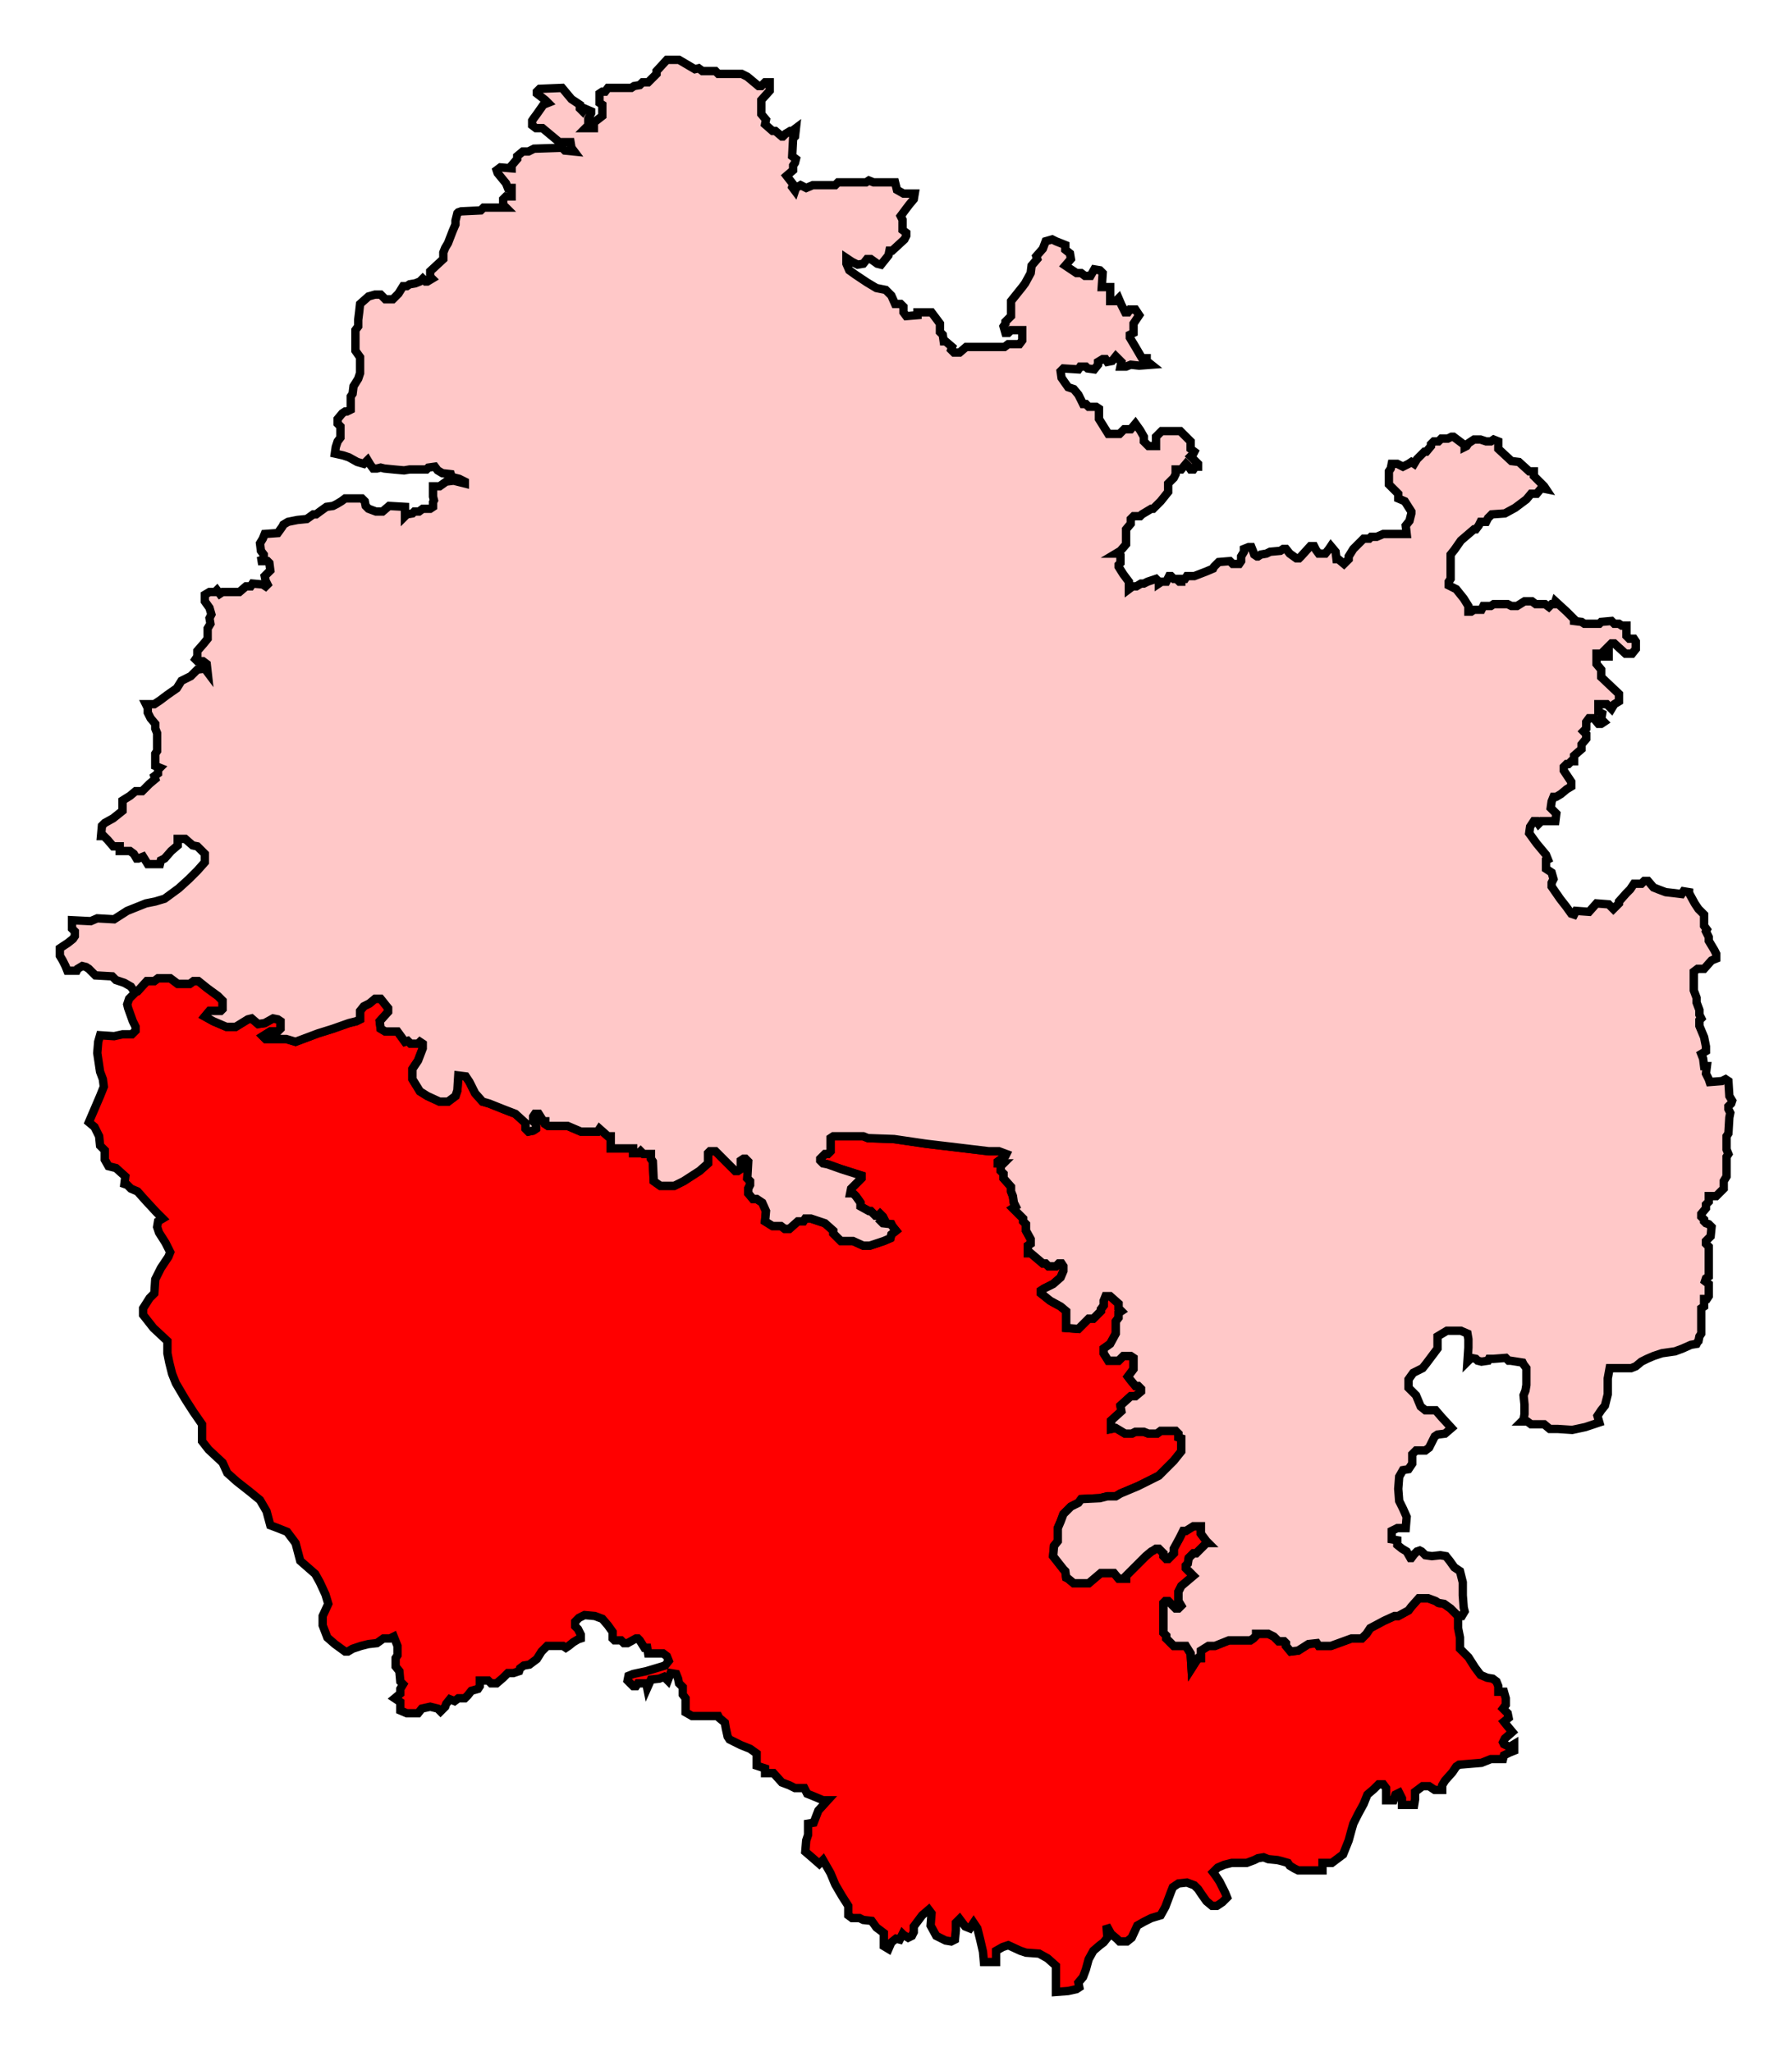
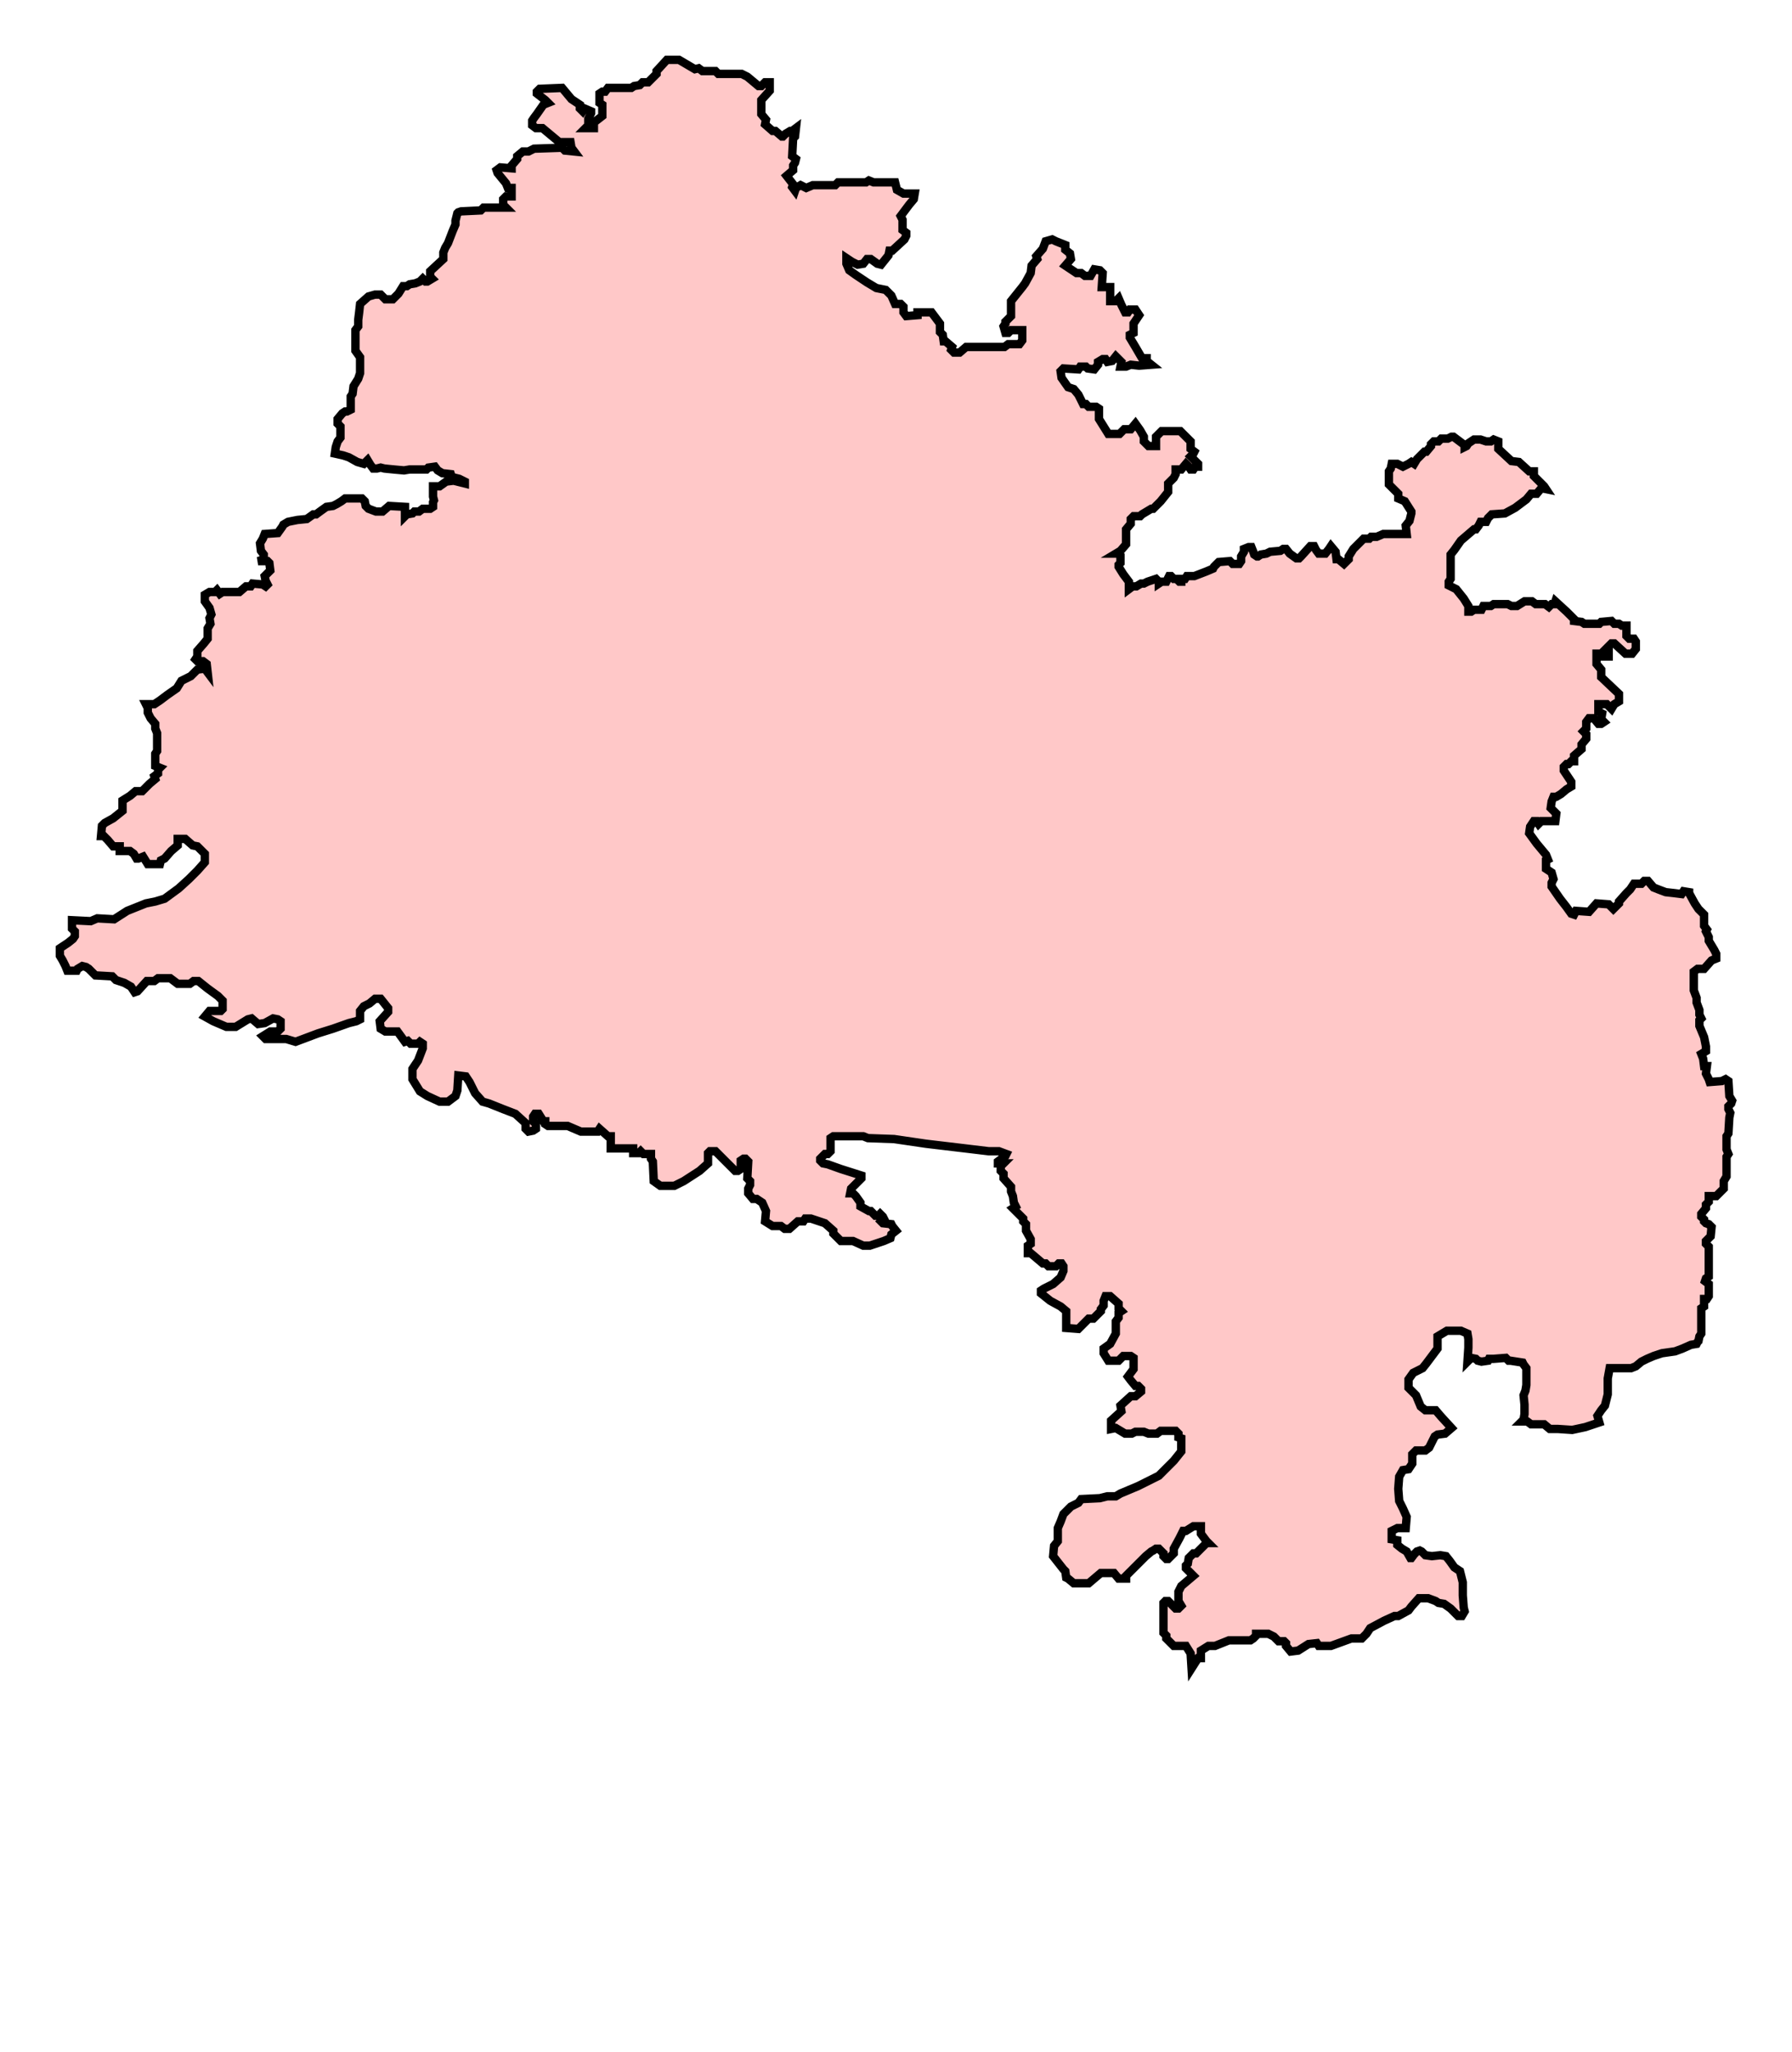
<svg xmlns="http://www.w3.org/2000/svg" xmlns:ns1="http://sodipodi.sourceforge.net/DTD/sodipodi-0.dtd" width="214.318" height="245.414">
-   <path id="Hereford_and_South_Herefordshire" d=" M 174.385,193.289 L 174.161,193.065 L 173.49,192.394 L 172.707,191.834 L 172.036,191.723 L 171.7,191.499 L 170.805,191.163 L 169.687,191.163 L 168.792,192.17 L 168.456,192.617 L 167.226,193.289 L 166.779,193.289 L 165.548,193.848 L 163.87,194.743 L 163.423,195.414 L 162.864,195.973 L 161.633,195.973 L 159.172,196.868 L 157.718,196.868 L 157.494,196.533 L 156.488,196.644 L 155.257,197.427 L 154.362,197.539 L 153.803,196.868 L 153.803,196.533 L 153.579,196.309 L 152.908,196.309 L 152.349,195.749 L 151.678,195.414 L 150.224,195.414 L 150.224,195.638 L 149.888,195.973 L 149.553,196.197 L 146.98,196.197 L 145.302,196.868 L 144.519,196.868 L 143.624,197.427 L 143.624,198.322 L 143.289,198.322 L 142.506,199.553 L 142.394,197.763 L 141.834,196.868 L 140.38,196.868 L 139.485,195.973 L 139.485,195.638 L 139.15,195.302 L 139.15,191.723 L 139.374,191.499 L 139.709,191.499 L 140.604,192.394 L 140.94,192.394 L 141.275,192.058 L 140.94,191.499 L 140.94,190.38 L 141.275,189.709 L 142.729,188.479 L 141.834,187.584 L 141.834,187.248 L 142.058,187.025 L 142.17,186.353 L 142.729,185.794 L 143.065,185.794 L 144.295,184.564 L 144.519,184.564 L 144.295,184.34 L 143.624,183.445 L 143.624,182.55 L 142.729,182.55 L 141.834,183.11 L 141.499,183.11 L 141.051,184.005 L 140.38,185.235 L 140.38,185.794 L 139.709,186.465 L 139.485,186.465 L 139.15,186.13 L 139.15,185.794 L 138.591,185.235 L 138.255,185.235 L 137.919,185.459 L 137.696,185.57 L 137.025,186.13 L 134.676,188.479 L 134.676,188.814 L 133.781,188.814 L 133.221,188.143 L 131.655,188.143 L 130.201,189.374 L 128.412,189.374 L 127.74,188.814 L 127.517,188.702 L 127.405,187.919 L 127.181,187.696 L 125.951,186.13 L 126.063,184.9 L 126.51,184.34 L 126.51,182.774 L 126.846,181.991 L 127.181,181.096 L 128.076,180.201 L 128.971,179.754 L 129.306,179.306 L 131.544,179.195 L 132.438,178.971 L 133.445,178.971 L 134.004,178.636 L 136.13,177.741 L 138.591,176.51 L 140.38,174.72 L 141.275,173.602 L 141.275,172.036 L 140.94,171.924 L 140.94,171.477 L 140.604,171.141 L 138.814,171.141 L 138.367,171.477 L 137.36,171.477 L 136.801,171.253 L 135.794,171.253 L 135.347,171.477 L 134.564,171.477 L 133.445,170.805 L 132.886,170.917 L 132.886,169.91 L 134.116,168.792 L 134.004,168.121 L 135.235,167.002 L 135.794,167.002 L 136.465,166.443 L 136.465,166.108 L 136.13,165.772 L 135.794,165.772 L 135.235,165.101 L 134.899,164.653 L 135.57,163.758 L 135.57,162.416 L 135.235,162.192 L 134.34,162.192 L 133.781,162.751 L 132.55,162.751 L 131.991,161.857 L 131.991,161.298 L 132.774,160.738 L 133.445,159.508 L 133.445,158.054 L 133.781,157.606 L 133.781,157.047 L 134.116,156.823 L 133.781,156.488 L 133.781,155.928 L 132.774,155.034 L 132.215,155.034 L 131.991,155.593 L 131.991,156.152 L 131.655,156.6 L 131.655,156.823 L 130.761,157.718 L 130.201,157.718 L 128.971,158.949 L 127.517,158.837 L 127.517,156.823 L 126.846,156.264 L 125.615,155.593 L 124.497,154.698 L 124.497,154.362 L 124.832,154.139 L 125.951,153.58 L 126.846,152.796 L 127.181,152.013 L 127.181,151.454 L 126.957,151.118 L 126.622,151.118 L 126.286,151.454 L 125.391,151.454 L 125.056,151.118 L 124.72,151.118 L 123.266,149.888 L 122.931,149.888 L 122.931,148.993 L 123.266,148.77 L 123.266,148.21 L 122.707,147.204 L 122.707,146.421 L 122.371,146.085 L 122.371,145.749 L 121.141,144.519 L 121.477,144.295 L 121.253,143.848 L 121.141,143.065 L 120.917,142.506 L 120.917,141.946 L 120.022,140.94 L 120.022,140.38 L 119.687,140.045 L 119.687,139.485 L 120.022,139.15 L 119.351,139.15 L 119.351,138.926 L 120.246,138.255 L 120.358,138.031 L 119.463,137.696 L 118.233,137.696 L 115.436,137.36 L 110.738,136.801 L 106.935,136.242 L 103.803,136.13 L 103.244,135.906 L 99.664,135.906 L 99.329,136.13 L 99.329,137.696 L 98.993,138.031 L 98.658,138.031 L 98.098,138.59 L 98.098,138.814 L 98.434,139.15 L 98.993,139.262 L 100.559,139.821 L 103.02,140.604 L 103.02,140.94 L 101.79,142.17 L 101.678,142.729 L 102.013,142.729 L 102.349,143.065 L 102.908,143.848 L 102.908,144.295 L 103.915,144.854 L 104.139,144.854 L 104.698,145.414 L 105.034,145.414 L 105.257,145.19 L 105.593,145.526 L 105.705,145.749 L 105.369,146.085 L 105.593,146.309 L 106.6,146.421 L 106.711,146.644 L 107.159,147.204 L 106.6,147.651 L 106.488,148.098 L 105.705,148.434 L 104.027,148.993 L 103.244,148.993 L 102.013,148.434 L 100.559,148.434 L 99.664,147.539 L 99.664,147.204 L 98.658,146.309 L 96.98,145.749 L 96.309,145.749 L 96.085,146.085 L 95.414,146.085 L 94.407,146.98 L 93.848,146.98 L 93.4,146.644 L 92.394,146.644 L 91.499,146.085 L 91.611,144.854 L 91.163,143.848 L 90.492,143.4 L 90.045,143.4 L 89.485,142.729 L 89.485,142.17 L 89.709,141.722 L 89.709,141.275 L 89.374,140.94 L 89.485,138.926 L 89.15,138.59 L 88.926,138.59 L 88.591,138.814 L 88.591,139.821 L 88.255,140.045 L 87.919,140.045 L 85.57,137.696 L 84.899,137.696 L 84.676,137.92 L 84.676,139.15 L 83.669,140.045 L 81.767,141.275 L 80.649,141.834 L 78.971,141.834 L 78.188,141.275 L 78.076,138.926 L 77.852,138.59 L 77.852,138.031 L 76.957,138.031 L 76.622,137.696 L 76.398,137.92 L 75.727,137.92 L 75.727,137.36 L 73.043,137.36 L 73.043,135.906 L 72.707,135.906 L 71.7,135.011 L 71.477,135.347 L 69.463,135.347 L 67.897,134.676 L 65.548,134.676 L 65.213,134.452 L 65.213,134.116 L 64.989,134.116 L 64.43,133.221 L 63.982,133.221 L 63.758,133.557 L 63.758,134.116 L 64.094,134.452 L 64.094,135.011 L 63.758,135.235 L 63.199,135.347 L 62.864,135.011 L 62.864,134.34 L 61.633,133.221 L 60.179,132.662 L 58.501,131.991 L 57.718,131.767 L 56.823,130.761 L 56.152,129.419 L 55.705,128.747 L 54.81,128.635 L 54.698,130.425 L 54.474,131.096 L 53.579,131.767 L 52.573,131.767 L 51.119,131.096 L 50.224,130.537 L 49.329,129.083 L 49.329,127.852 L 50,126.846 L 50.559,125.392 L 50.559,124.832 L 50.224,124.609 L 50,124.832 L 49.105,124.832 L 48.77,124.497 L 48.434,124.609 L 47.539,123.378 L 46.085,123.378 L 45.526,123.043 L 45.414,122.148 L 46.421,121.029 L 46.421,120.582 L 45.526,119.463 L 44.855,119.463 L 44.183,120.023 L 43.512,120.358 L 43.065,120.917 L 43.065,121.924 L 42.617,122.148 L 41.723,122.371 L 39.821,123.043 L 38.031,123.602 L 35.347,124.609 L 34.228,124.273 L 31.767,124.273 L 31.432,123.937 L 32.327,123.378 L 33.221,123.378 L 33.557,123.043 L 33.557,122.148 L 33.221,121.924 L 32.662,121.812 L 31.655,122.371 L 30.872,122.483 L 30.089,121.812 L 29.642,121.924 L 28.188,122.819 L 27.069,122.819 L 25.503,122.148 L 24.497,121.588 L 25.056,120.917 L 26.398,120.917 L 26.622,120.693 L 26.622,119.687 L 26.063,119.128 L 24.832,118.233 L 23.714,117.338 L 23.154,117.338 L 22.707,117.673 L 21.253,117.673 L 20.358,117.002 L 18.904,117.002 L 18.456,117.338 L 17.562,117.338 L 16.443,118.568 L 16.107,118.68 L 16.107,118.792 L 15.436,119.463 L 15.213,120.134 L 15.324,120.582 L 15.884,122.148 L 16.219,122.819 L 16.219,123.266 L 15.772,123.714 L 14.653,123.714 L 13.647,123.937 L 11.969,123.825 L 11.745,124.609 L 11.633,125.951 L 11.969,128.188 L 12.304,129.083 L 12.416,129.978 L 11.969,131.096 L 10.962,133.445 L 10.626,134.228 L 11.298,134.788 L 11.857,135.906 L 11.969,137.025 L 12.528,137.584 L 12.528,138.702 L 12.975,139.485 L 13.87,139.709 L 14.989,140.716 L 14.877,141.611 L 15.213,141.722 L 15.66,142.17 L 16.443,142.506 L 17.338,143.512 L 18.68,144.966 L 19.463,145.749 L 18.904,146.085 L 18.792,146.756 L 19.016,147.427 L 19.799,148.658 L 20.358,149.776 L 20.134,150.336 L 19.239,151.678 L 18.568,153.02 L 18.456,154.698 L 17.897,155.257 L 17.114,156.488 L 17.114,157.271 L 18.345,158.837 L 20.022,160.403 L 20.022,161.857 L 20.246,162.976 L 20.582,164.318 L 21.029,165.436 L 22.148,167.338 L 23.154,168.904 L 24.161,170.358 L 24.161,172.372 L 24.944,173.378 L 26.622,174.944 L 27.181,176.174 L 28.3,177.181 L 29.866,178.411 L 31.096,179.418 L 31.879,180.761 L 32.327,182.438 L 33.221,182.774 L 34.34,183.221 L 35.347,184.564 L 35.906,186.689 L 37.696,188.255 L 38.255,189.262 L 38.926,190.716 L 39.262,191.834 L 38.591,193.289 L 38.591,194.407 L 39.15,195.861 L 40.045,196.644 L 41.275,197.539 L 41.611,197.539 L 42.17,197.203 L 43.177,196.868 L 44.072,196.644 L 45.078,196.533 L 45.861,195.973 L 46.644,195.973 L 47.092,195.749 L 47.539,196.868 L 47.539,197.987 L 47.315,198.322 L 47.315,199.329 L 47.763,199.888 L 47.875,201.119 L 48.21,201.454 L 47.875,202.013 L 47.875,202.573 L 47.204,203.132 L 47.875,203.579 L 47.875,204.586 L 48.658,204.922 L 50,204.922 L 50.447,204.362 L 51.454,204.139 L 52.349,204.362 L 52.685,204.698 L 53.244,204.139 L 53.356,203.803 L 53.803,203.244 L 54.362,203.467 L 54.81,203.132 L 55.593,203.132 L 55.928,202.797 L 56.376,202.237 L 57.159,202.013 L 57.383,201.678 L 57.383,201.007 L 58.389,201.007 L 58.725,201.342 L 59.396,201.342 L 60.179,200.671 L 60.738,200.112 L 61.409,200.112 L 62.081,199.888 L 62.192,199.553 L 62.64,199.217 L 63.311,199.105 L 64.206,198.434 L 64.765,197.539 L 65.436,196.868 L 67.338,196.868 L 67.673,197.092 L 68.009,196.868 L 68.568,196.421 L 69.128,196.085 L 69.463,195.973 L 69.463,195.526 L 69.128,194.855 L 68.792,194.519 L 68.792,193.96 L 69.239,193.512 L 69.911,193.177 L 71.141,193.289 L 72.036,193.624 L 72.707,194.407 L 73.266,195.19 L 73.266,195.973 L 73.49,196.197 L 74.273,196.197 L 74.609,196.533 L 75.056,196.533 L 76.063,195.973 L 76.286,195.973 L 76.51,196.197 L 77.069,197.092 L 77.405,197.092 L 77.517,197.763 L 79.306,197.763 L 79.754,198.098 L 79.978,198.658 L 79.53,199.217 L 78.412,199.553 L 77.293,199.888 L 75.727,200.224 L 75.168,200.447 L 75.056,201.007 L 75.727,201.678 L 76.063,201.678 L 76.286,201.342 L 77.293,201.342 L 77.405,201.902 L 77.852,200.895 L 78.859,200.783 L 79.418,200.559 L 79.866,201.007 L 80.201,200.112 L 80.872,200.224 L 81.096,200.783 L 81.208,201.342 L 81.655,201.79 L 81.655,202.685 L 81.991,203.132 L 81.991,204.81 L 82.774,205.257 L 85.906,205.257 L 86.018,205.481 L 86.689,206.04 L 86.801,206.711 L 87.025,207.718 L 87.248,208.054 L 88.591,208.725 L 89.709,209.172 L 90.492,209.731 L 90.492,211.186 L 91.499,211.521 L 91.499,212.081 L 92.506,212.081 L 93.512,213.199 L 94.407,213.535 L 95.078,213.87 L 96.197,213.87 L 96.532,214.541 L 97.092,214.765 L 98.434,215.325 L 98.993,215.325 L 97.875,216.555 L 97.315,218.009 L 96.644,218.121 L 96.644,219.463 L 96.421,220.134 L 96.309,221.477 L 97.092,222.148 L 97.987,222.931 L 98.434,222.483 L 99.329,224.049 L 99.888,225.391 L 100.671,226.734 L 101.454,227.964 L 101.454,229.083 L 101.902,229.418 L 102.796,229.418 L 103.244,229.642 L 104.251,229.754 L 104.81,230.537 L 105.705,231.208 L 105.705,232.774 L 106.264,233.11 L 106.6,232.327 L 107.159,231.879 L 107.606,231.991 L 107.942,231.32 L 108.054,231.432 L 108.613,231.767 L 109.06,231.544 L 109.284,231.096 L 109.284,230.425 L 110.291,229.083 L 111.074,228.412 L 111.409,228.859 L 111.298,230.313 L 111.969,231.544 L 113.087,232.103 L 113.758,232.215 L 114.206,231.991 L 114.318,230.872 L 114.318,229.978 L 114.765,229.53 L 115.436,230.425 L 115.996,230.649 L 116.443,229.978 L 116.89,230.649 L 117.226,231.991 L 117.562,233.445 L 117.673,234.676 L 118.904,234.676 L 119.128,234.676 L 119.128,233.333 L 119.911,232.886 L 120.582,232.662 L 122.036,233.333 L 122.707,233.557 L 124.273,233.669 L 125.28,234.228 L 126.286,235.123 L 126.286,237.024 L 126.286,238.255 L 127.74,238.143 L 128.747,237.919 L 129.083,237.696 L 128.971,237.136 L 129.53,236.465 L 129.866,235.57 L 130.201,234.34 L 130.761,233.333 L 131.544,232.662 L 131.991,232.327 L 132.438,231.767 L 132.327,230.313 L 132.886,231.32 L 133.557,231.879 L 133.893,232.215 L 134.787,232.215 L 135.347,231.767 L 136.018,230.313 L 136.801,229.866 L 137.696,229.418 L 138.814,229.083 L 139.374,228.076 L 140.045,226.286 L 140.268,225.727 L 140.94,225.28 L 141.946,225.168 L 142.841,225.503 L 143.289,225.951 L 143.736,226.622 L 144.295,227.405 L 144.966,227.964 L 145.526,227.964 L 146.197,227.517 L 146.756,226.958 L 146.532,226.398 L 146.197,225.727 L 145.861,225.056 L 145.414,224.385 L 145.078,223.937 L 145.638,223.378 L 146.421,223.043 L 147.315,222.819 L 149.105,222.819 L 150,222.483 L 150.447,222.259 L 151.119,222.148 L 151.678,222.371 L 152.796,222.483 L 153.244,222.595 L 154.027,222.819 L 154.251,223.154 L 154.81,223.49 L 155.257,223.714 L 156.376,223.714 L 158.166,223.714 L 158.166,222.819 L 159.284,222.819 L 159.732,222.483 L 160.626,221.812 L 161.298,220.134 L 161.633,218.904 L 161.857,218.121 L 162.416,217.002 L 163.087,215.772 L 163.535,214.653 L 164.318,213.982 L 164.877,213.423 L 165.436,213.423 L 165.772,213.87 L 165.772,214.653 L 165.772,215.325 L 166.667,215.325 L 166.89,214.653 L 167.338,214.43 L 167.673,215.1 L 167.673,215.884 L 169.128,215.884 L 169.239,215.213 L 169.239,214.318 L 170.134,213.647 L 170.917,213.647 L 171.588,214.094 L 172.483,214.094 L 172.483,213.535 L 172.819,212.975 L 173.714,211.969 L 174.161,211.298 L 174.497,211.074 L 175.839,210.962 L 177.181,210.85 L 178.3,210.403 L 179.754,210.403 L 179.866,209.955 L 180.537,209.62 L 181.096,209.396 L 181.096,208.613 L 180.537,208.949 L 179.866,208.613 L 179.754,208.389 L 179.978,207.942 L 180.872,207.159 L 180.313,206.488 L 179.866,205.929 L 180.425,205.481 L 180.313,204.922 L 179.754,204.362 L 180.089,203.915 L 180.089,203.132 L 179.866,202.349 L 179.195,202.349 L 179.195,201.678 L 178.971,201.119 L 178.523,200.783 L 177.852,200.671 L 177.069,200.335 L 176.398,199.441 L 175.615,198.21 L 174.609,197.203 L 174.609,195.861 L 174.385,194.743 L 174.385,193.289 z" style="stroke-miterlimit:4;fill-opacity:1;stroke:#000000;stroke-opacity:1;display:inline;stroke-dasharray:none;fill:red;stroke-width:1" ns1:nodetypes="cccccccccccccccccccccccccccccccccccccccccccccccccccccccccccccccccccccccccccccccccccccccccccccccccccccccccccccccccccccccccccccccccccccccccccccccccccccccccccccccccccccccccccccccccccccccccccccccccccccccccccccccccccccccccccccccccccccccccccccccccccccccccccccccccccccccccccccccccccccccccccccccccccccccccccccccccccccccccccccccccccccccccccccccccccccccccccccccccccccccccccccccccccccccccccccccccccccccccccccccccccccccccccccccccccccccccccccccccccccccccccccccccccccccccccccccccccccccccccccccccccccccccccccccccccccccccccccccccccccccccccccccccccccccccccccccccccccccccccccccccccccccccccccccccccccccccccccccccccccccccccccccccccccccccccccccccccccccccccccccccccccccccccccccccccccccccccccccccccccccccccccccccccccccccccccccccccccccccccccccccccccccccccccccccccccccccccccccccccccccccccccccc" />
  <path id="North_Herefordshire" d=" M 79.754,7.159 L 78.523,8.501 L 78.523,8.837 L 77.517,9.843 L 76.846,9.843 L 76.51,10.179 L 75.839,10.291 L 75.503,10.515 L 72.707,10.515 L 72.371,10.962 L 72.036,10.962 L 71.7,11.186 L 71.7,12.304 L 72.036,12.528 L 72.036,13.87 L 71.029,14.653 L 71.029,15.325 L 70.022,15.325 L 70.358,14.989 L 70.358,14.206 L 70.694,13.535 L 70.694,13.311 L 69.911,12.975 L 69.687,13.311 L 69.351,12.975 L 69.351,12.528 L 68.345,11.857 L 67.226,10.515 L 64.541,10.626 L 64.206,10.962 L 64.206,11.186 L 65.213,11.969 L 65.548,12.304 L 64.989,12.528 L 64.206,13.647 L 63.87,14.094 L 63.647,14.43 L 63.647,14.989 L 64.094,15.325 L 64.877,15.325 L 66.89,17.002 L 68.233,17.002 L 68.345,17.673 L 68.68,18.121 L 67.562,18.009 L 67.226,17.673 L 63.87,17.785 L 63.199,18.121 L 62.528,18.121 L 61.857,18.68 L 61.857,19.016 L 61.186,19.799 L 61.186,20.134 L 59.843,20.022 L 59.396,20.358 L 59.508,20.694 L 60.515,21.924 L 60.738,22.483 L 61.186,22.483 L 61.186,23.49 L 60.515,23.49 L 60.179,23.826 L 60.179,24.496 L 60.515,24.832 L 57.83,24.832 L 57.494,25.168 L 55.145,25.28 L 54.81,25.391 L 54.698,25.503 L 54.474,26.398 L 54.474,26.846 L 54.139,27.628 L 53.579,29.083 L 53.244,29.642 L 53.02,30.201 L 53.02,30.985 L 51.454,32.438 L 51.454,33.11 L 51.678,33.333 L 51.119,33.669 L 50.895,33.669 L 50.559,33.333 L 50.224,33.669 L 49.664,33.892 L 48.993,34.004 L 48.658,34.228 L 48.21,34.228 L 47.651,35.123 L 46.98,35.794 L 46.085,35.794 L 45.526,35.235 L 44.855,35.235 L 44.072,35.459 L 43.065,36.354 L 42.953,37.36 L 42.841,38.255 L 42.841,39.038 L 42.506,39.486 L 42.506,41.946 L 43.065,42.729 L 43.065,44.631 L 42.841,45.302 L 42.282,46.197 L 42.17,47.092 L 41.946,47.427 L 41.946,48.993 L 41.499,49.217 L 41.275,49.217 L 40.94,49.441 L 40.38,50.112 L 40.38,50.671 L 40.716,51.007 L 40.716,52.349 L 40.38,52.796 L 40.157,53.468 L 40.045,54.251 L 41.051,54.474 L 41.723,54.698 L 42.729,55.257 L 43.512,55.481 L 43.96,55.034 L 44.295,55.593 L 44.631,56.04 L 45.078,56.04 L 45.526,55.928 L 45.973,56.04 L 47.092,56.152 L 48.322,56.264 L 48.993,56.152 L 51.007,56.152 L 51.23,55.928 L 52.013,55.816 L 52.349,56.264 L 52.908,56.6 L 53.915,56.711 L 54.027,57.047 L 54.922,57.271 L 55.593,57.606 L 55.593,57.83 L 54.251,57.494 L 53.356,57.606 L 52.573,58.166 L 51.79,58.166 L 51.79,59.396 L 51.902,59.843 L 51.79,60.067 L 51.79,60.626 L 51.454,60.85 L 50.559,60.85 L 50.112,61.186 L 49.553,61.186 L 49.329,61.41 L 48.658,61.521 L 48.434,61.745 L 48.434,60.626 L 46.532,60.515 L 45.749,61.186 L 44.966,61.186 L 44.072,60.85 L 43.736,60.515 L 43.624,59.955 L 43.289,59.62 L 41.275,59.62 L 40.828,59.955 L 40.268,60.291 L 39.821,60.515 L 39.038,60.626 L 38.255,61.186 L 37.808,61.521 L 37.472,61.521 L 36.689,62.08 L 35.57,62.192 L 34.452,62.416 L 33.893,62.752 L 33.781,62.975 L 33.221,63.758 L 31.655,63.87 L 31.432,64.43 L 31.096,64.989 L 31.208,65.884 L 31.544,66.331 L 31.544,66.89 L 30.872,67.114 L 31.432,67.114 L 31.991,67.114 L 32.215,67.338 L 32.327,68.233 L 31.655,68.904 L 31.767,69.463 L 31.991,69.911 L 31.767,70.134 L 31.432,69.911 L 30.201,69.799 L 29.978,70.134 L 29.418,70.134 L 28.635,70.806 L 26.622,70.806 L 26.286,71.029 L 25.951,70.581 L 25.727,70.806 L 25.056,70.806 L 24.497,71.141 L 24.497,71.924 L 25.056,72.707 L 25.28,73.49 L 25.056,73.938 L 25.168,74.608 L 24.832,75.168 L 24.832,76.398 L 24.385,76.957 L 23.602,77.852 L 23.602,78.523 L 23.378,78.859 L 23.602,79.083 L 24.273,79.083 L 24.72,79.418 L 24.832,80.425 L 24.497,79.977 L 23.602,80.089 L 22.819,80.872 L 22.148,81.208 L 21.7,81.432 L 21.141,82.327 L 20.022,83.109 L 19.128,83.781 L 18.456,84.228 L 17.45,84.228 L 17.673,84.676 L 17.673,85.235 L 18.009,85.906 L 18.568,86.577 L 18.568,87.136 L 18.792,87.696 L 18.792,89.821 L 18.568,90.157 L 18.568,91.611 L 19.128,91.835 L 18.904,92.058 L 18.904,92.505 L 18.456,92.841 L 18.568,93.177 L 17.897,93.736 L 17.002,94.631 L 16.219,94.631 L 15.548,95.19 L 14.653,95.749 L 14.653,96.98 L 13.535,97.875 L 12.528,98.434 L 12.192,98.769 L 12.081,100 L 12.416,100 L 12.864,100.447 L 13.535,101.231 L 14.318,101.231 L 14.318,101.79 L 15.548,101.79 L 15.996,102.125 L 16.331,102.685 L 16.555,102.685 L 17.114,102.461 L 17.673,103.356 L 19.128,103.356 L 19.239,102.908 L 19.687,102.685 L 20.47,101.79 L 21.253,101.119 L 21.253,100.336 L 22.148,100.336 L 23.043,101.119 L 23.602,101.231 L 24.497,102.125 L 24.497,102.908 L 24.497,103.132 L 23.602,104.139 L 22.595,105.145 L 21.365,106.264 L 19.687,107.495 L 18.568,107.83 L 17.45,108.054 L 15.213,108.949 L 13.647,109.955 L 11.633,109.843 L 10.85,110.179 L 8.613,110.067 L 8.613,111.074 L 8.949,111.409 L 8.949,111.969 L 8.725,112.304 L 8.166,112.752 L 7.159,113.423 L 7.159,114.318 L 7.494,114.877 L 7.83,115.548 L 8.054,116.107 L 9.172,116.107 L 9.284,115.884 L 9.843,115.548 L 10.291,115.66 L 10.626,115.884 L 11.409,116.666 L 13.423,116.779 L 13.87,117.226 L 14.877,117.561 L 15.66,118.009 L 16.107,118.68 L 16.443,118.568 L 17.562,117.338 L 18.456,117.338 L 18.904,117.002 L 20.358,117.002 L 21.253,117.673 L 22.707,117.673 L 23.154,117.338 L 23.714,117.338 L 24.832,118.233 L 26.063,119.128 L 26.622,119.687 L 26.622,120.693 L 26.398,120.917 L 25.056,120.917 L 24.497,121.588 L 25.503,122.148 L 27.069,122.819 L 28.188,122.819 L 29.642,121.924 L 30.089,121.812 L 30.872,122.483 L 31.655,122.371 L 32.662,121.812 L 33.221,121.924 L 33.557,122.148 L 33.557,123.043 L 33.221,123.378 L 32.327,123.378 L 31.432,123.937 L 31.767,124.273 L 34.228,124.273 L 35.347,124.609 L 38.031,123.602 L 39.821,123.043 L 41.723,122.371 L 42.617,122.148 L 43.065,121.924 L 43.065,120.917 L 43.512,120.358 L 44.183,120.023 L 44.855,119.463 L 45.526,119.463 L 46.421,120.582 L 46.421,121.029 L 45.414,122.148 L 45.526,123.043 L 46.085,123.378 L 47.539,123.378 L 48.434,124.609 L 48.77,124.497 L 49.105,124.832 L 50,124.832 L 50.224,124.609 L 50.559,124.832 L 50.559,125.392 L 50,126.846 L 49.329,127.852 L 49.329,129.083 L 50.224,130.537 L 51.119,131.096 L 52.573,131.767 L 53.579,131.767 L 54.474,131.096 L 54.698,130.425 L 54.81,128.635 L 55.705,128.747 L 56.152,129.419 L 56.823,130.761 L 57.718,131.767 L 58.501,131.991 L 60.179,132.662 L 61.633,133.221 L 62.864,134.34 L 62.864,135.011 L 63.199,135.347 L 63.758,135.235 L 64.094,135.011 L 64.094,134.452 L 63.758,134.116 L 63.758,133.557 L 63.982,133.221 L 64.43,133.221 L 64.989,134.116 L 65.213,134.116 L 65.213,134.452 L 65.548,134.676 L 67.897,134.676 L 69.463,135.347 L 71.477,135.347 L 71.7,135.011 L 72.707,135.906 L 73.043,135.906 L 73.043,137.36 L 75.727,137.36 L 75.727,137.92 L 76.398,137.92 L 76.622,137.696 L 76.957,138.031 L 77.852,138.031 L 77.852,138.59 L 78.076,138.926 L 78.188,141.275 L 78.971,141.834 L 80.649,141.834 L 81.767,141.275 L 83.669,140.045 L 84.676,139.15 L 84.676,137.92 L 84.899,137.696 L 85.57,137.696 L 87.919,140.045 L 88.255,140.045 L 88.591,139.821 L 88.591,138.814 L 88.926,138.59 L 89.15,138.59 L 89.485,138.926 L 89.374,140.94 L 89.709,141.275 L 89.709,141.722 L 89.485,142.17 L 89.485,142.729 L 90.045,143.4 L 90.492,143.4 L 91.163,143.848 L 91.611,144.854 L 91.499,146.085 L 92.394,146.644 L 93.4,146.644 L 93.848,146.98 L 94.407,146.98 L 95.414,146.085 L 96.085,146.085 L 96.309,145.749 L 96.98,145.749 L 98.658,146.309 L 99.664,147.204 L 99.664,147.539 L 100.559,148.434 L 102.013,148.434 L 103.244,148.993 L 104.027,148.993 L 105.705,148.434 L 106.488,148.098 L 106.6,147.651 L 107.159,147.204 L 106.711,146.644 L 106.6,146.421 L 105.593,146.309 L 105.369,146.085 L 105.705,145.749 L 105.593,145.526 L 105.257,145.19 L 105.034,145.414 L 104.698,145.414 L 104.139,144.854 L 103.915,144.854 L 102.908,144.295 L 102.908,143.848 L 102.349,143.065 L 102.013,142.729 L 101.678,142.729 L 101.79,142.17 L 103.02,140.94 L 103.02,140.604 L 100.559,139.821 L 98.993,139.262 L 98.434,139.15 L 98.098,138.814 L 98.098,138.59 L 98.658,138.031 L 98.993,138.031 L 99.329,137.696 L 99.329,136.13 L 99.664,135.906 L 103.244,135.906 L 103.803,136.13 L 106.935,136.242 L 110.738,136.801 L 115.436,137.36 L 118.233,137.696 L 119.463,137.696 L 120.358,138.031 L 120.246,138.255 L 119.351,138.926 L 119.351,139.15 L 120.022,139.15 L 119.687,139.485 L 119.687,140.045 L 120.022,140.38 L 120.022,140.94 L 120.917,141.946 L 120.917,142.506 L 121.141,143.065 L 121.253,143.848 L 121.477,144.295 L 121.141,144.519 L 122.371,145.749 L 122.371,146.085 L 122.707,146.421 L 122.707,147.204 L 123.266,148.21 L 123.266,148.77 L 122.931,148.993 L 122.931,149.888 L 123.266,149.888 L 124.72,151.118 L 125.056,151.118 L 125.391,151.454 L 126.286,151.454 L 126.622,151.118 L 126.957,151.118 L 127.181,151.454 L 127.181,152.013 L 126.846,152.796 L 125.951,153.58 L 124.832,154.139 L 124.497,154.362 L 124.497,154.698 L 125.615,155.593 L 126.846,156.264 L 127.517,156.823 L 127.517,158.837 L 128.971,158.949 L 130.201,157.718 L 130.761,157.718 L 131.655,156.823 L 131.655,156.6 L 131.991,156.152 L 131.991,155.593 L 132.215,155.034 L 132.774,155.034 L 133.781,155.928 L 133.781,156.488 L 134.116,156.823 L 133.781,157.047 L 133.781,157.606 L 133.445,158.054 L 133.445,159.508 L 132.774,160.738 L 131.991,161.298 L 131.991,161.857 L 132.55,162.751 L 133.781,162.751 L 134.34,162.192 L 135.235,162.192 L 135.57,162.416 L 135.57,163.758 L 134.899,164.653 L 135.235,165.101 L 135.794,165.772 L 136.13,165.772 L 136.465,166.108 L 136.465,166.443 L 135.794,167.002 L 135.235,167.002 L 134.004,168.121 L 134.116,168.792 L 132.886,169.91 L 132.886,170.917 L 133.445,170.805 L 134.564,171.477 L 135.347,171.477 L 135.794,171.253 L 136.801,171.253 L 137.36,171.477 L 138.367,171.477 L 138.814,171.141 L 140.604,171.141 L 140.94,171.477 L 140.94,171.924 L 141.275,172.036 L 141.275,173.602 L 140.38,174.72 L 138.591,176.51 L 136.13,177.741 L 134.004,178.636 L 133.445,178.971 L 132.438,178.971 L 131.544,179.195 L 129.306,179.306 L 128.971,179.754 L 128.076,180.201 L 127.181,181.096 L 126.846,181.991 L 126.51,182.774 L 126.51,184.34 L 126.063,184.9 L 125.951,186.13 L 127.181,187.696 L 127.405,187.919 L 127.517,188.702 L 127.74,188.814 L 128.412,189.374 L 130.201,189.374 L 131.655,188.143 L 133.221,188.143 L 133.781,188.814 L 134.676,188.814 L 134.676,188.479 L 137.025,186.13 L 137.696,185.57 L 137.919,185.459 L 138.255,185.235 L 138.591,185.235 L 139.15,185.794 L 139.15,186.13 L 139.485,186.465 L 139.709,186.465 L 140.38,185.794 L 140.38,185.235 L 141.051,184.005 L 141.499,183.11 L 141.834,183.11 L 142.729,182.55 L 143.624,182.55 L 143.624,183.445 L 144.295,184.34 L 144.519,184.564 L 144.295,184.564 L 143.065,185.794 L 142.729,185.794 L 142.17,186.353 L 142.058,187.025 L 141.834,187.248 L 141.834,187.584 L 142.729,188.479 L 141.275,189.709 L 140.94,190.38 L 140.94,191.499 L 141.275,192.058 L 140.94,192.394 L 140.604,192.394 L 139.709,191.499 L 139.374,191.499 L 139.15,191.723 L 139.15,195.302 L 139.485,195.638 L 139.485,195.973 L 140.38,196.868 L 141.834,196.868 L 142.394,197.763 L 142.506,199.553 L 143.289,198.322 L 143.624,198.322 L 143.624,197.427 L 144.519,196.868 L 145.302,196.868 L 146.98,196.197 L 149.553,196.197 L 149.888,195.973 L 150.224,195.638 L 150.224,195.414 L 151.678,195.414 L 152.349,195.749 L 152.908,196.309 L 153.579,196.309 L 153.803,196.533 L 153.803,196.868 L 154.362,197.539 L 155.257,197.427 L 156.488,196.644 L 157.494,196.533 L 157.718,196.868 L 159.172,196.868 L 161.633,195.973 L 162.864,195.973 L 163.423,195.414 L 163.87,194.743 L 165.548,193.848 L 166.779,193.289 L 167.226,193.289 L 168.456,192.617 L 168.792,192.17 L 169.687,191.163 L 170.805,191.163 L 171.7,191.499 L 172.036,191.723 L 172.707,191.834 L 173.49,192.394 L 174.161,193.065 L 174.385,193.289 L 174.832,193.289 L 175.168,192.729 L 175.056,192.282 L 174.944,190.828 L 174.944,189.262 L 174.609,187.919 L 173.937,187.472 L 173.378,186.689 L 172.931,186.13 L 172.26,186.018 L 171.253,186.13 L 170.47,186.018 L 170.022,185.57 L 169.799,185.459 L 169.463,185.57 L 169.128,185.906 L 168.792,186.353 L 168.68,186.353 L 168.233,185.57 L 167.673,185.235 L 167.114,184.787 L 167.114,184.228 L 166.443,184.116 L 166.443,183.11 L 167.114,182.774 L 168.121,182.774 L 168.233,181.432 L 167.785,180.425 L 167.338,179.53 L 167.226,178.076 L 167.338,176.622 L 167.785,175.839 L 168.456,175.727 L 168.904,175.056 L 168.904,173.937 L 169.351,173.49 L 170.47,173.49 L 170.917,173.154 L 171.588,171.812 L 171.924,171.588 L 172.819,171.477 L 173.602,170.805 L 172.371,169.463 L 171.7,168.68 L 170.47,168.68 L 169.911,168.233 L 169.351,166.89 L 168.456,165.996 L 168.456,164.989 L 169.016,164.206 L 170.134,163.646 L 170.582,163.087 L 171.924,161.298 L 171.924,159.844 L 172.483,159.508 L 173.043,159.172 L 173.602,159.172 L 174.72,159.172 L 175.503,159.508 L 175.615,160.179 L 175.615,161.186 L 175.503,162.864 L 175.951,162.416 L 176.51,162.528 L 176.734,162.751 L 177.181,162.864 L 177.964,162.751 L 178.076,162.528 L 178.635,162.528 L 180.089,162.416 L 180.425,162.751 L 180.649,162.751 L 182.103,162.976 L 182.215,163.199 L 182.55,163.646 L 182.55,164.43 L 182.55,165.66 L 182.438,166.331 L 182.215,166.89 L 182.327,168.009 L 182.327,169.128 L 182.215,169.799 L 181.991,170.022 L 182.662,170.022 L 183.11,170.358 L 183.669,170.358 L 184.676,170.358 L 185.347,170.917 L 186.353,170.917 L 188.031,171.029 L 189.597,170.694 L 190.604,170.358 L 191.275,170.134 L 191.051,169.351 L 191.499,168.68 L 191.946,168.121 L 192.282,166.778 L 192.282,164.877 L 192.506,163.646 L 193.848,163.646 L 195.078,163.646 L 195.638,163.423 L 196.309,162.864 L 196.98,162.528 L 197.763,162.192 L 198.77,161.857 L 200.336,161.633 L 201.23,161.298 L 202.237,160.85 L 202.908,160.738 L 203.02,160.514 L 203.132,160.403 L 203.244,159.844 L 203.468,159.508 L 203.468,156.488 L 203.803,156.264 L 203.803,155.369 L 204.139,155.369 L 204.362,155.034 L 204.362,153.58 L 203.915,153.244 L 204.027,152.908 L 204.362,152.685 L 204.362,149.105 L 204.027,148.77 L 204.027,148.434 L 204.586,147.875 L 204.698,146.756 L 204.362,146.421 L 204.027,146.309 L 203.803,146.085 L 203.803,145.861 L 203.468,145.526 L 203.468,145.19 L 204.027,144.519 L 204.027,144.072 L 204.362,143.736 L 204.362,143.065 L 205.257,143.065 L 206.152,142.17 L 206.152,141.275 L 206.488,140.716 L 206.488,138.367 L 206.711,138.031 L 206.488,137.472 L 206.488,135.906 L 206.711,135.57 L 206.823,133.669 L 206.935,133.11 L 206.711,132.662 L 206.711,132.326 L 207.047,131.991 L 207.159,131.656 L 206.823,131.096 L 206.711,129.306 L 206.376,129.083 L 205.928,129.306 L 204.474,129.419 L 204.362,129.083 L 204.027,128.412 L 204.139,127.517 L 203.803,127.517 L 203.691,126.622 L 203.468,126.062 L 204.027,125.727 L 204.027,125.168 L 203.803,124.049 L 203.244,122.707 L 203.244,122.036 L 203.468,121.812 L 203.244,121.365 L 203.244,120.805 L 202.908,119.911 L 202.908,119.351 L 202.573,118.456 L 202.573,116.219 L 203.02,115.884 L 203.803,115.884 L 204.698,114.877 L 205.257,114.653 L 205.257,114.094 L 205.034,113.647 L 204.362,112.528 L 204.362,112.081 L 204.027,111.409 L 204.139,111.186 L 203.803,110.738 L 203.803,109.396 L 203.132,108.725 L 202.685,108.054 L 202.013,106.823 L 202.013,106.711 L 201.342,106.6 L 201.119,106.935 L 200.224,106.823 L 199.217,106.711 L 198.322,106.376 L 197.763,106.152 L 197.092,105.369 L 196.644,105.369 L 196.309,105.705 L 195.414,105.705 L 194.966,106.376 L 194.519,106.823 L 193.624,107.83 L 193.624,108.054 L 192.953,108.725 L 192.394,108.165 L 190.94,108.054 L 190.045,109.06 L 188.479,108.949 L 188.255,109.396 L 187.919,109.284 L 187.36,108.501 L 186.577,107.495 L 185.57,106.04 L 185.57,105.593 L 185.794,105.145 L 185.57,104.363 L 184.899,103.915 L 184.899,102.908 L 185.123,102.796 L 184.899,102.237 L 183.781,100.895 L 182.886,99.664 L 182.998,98.881 L 183.445,98.21 L 183.781,98.21 L 184.004,98.546 L 184.34,98.21 L 186.018,98.21 L 186.13,97.315 L 185.459,96.644 L 185.57,95.861 L 185.794,95.302 L 186.13,95.302 L 186.689,94.967 L 187.36,94.407 L 187.919,94.072 L 187.919,93.512 L 187.025,92.17 L 187.025,91.723 L 187.36,91.387 L 187.584,91.387 L 187.919,91.051 L 188.255,91.051 L 188.255,90.38 L 189.15,89.597 L 189.15,89.038 L 189.709,88.367 L 189.709,87.808 L 189.374,87.472 L 189.709,87.136 L 189.709,86.353 L 190.045,85.906 L 190.604,85.906 L 191.163,86.577 L 191.499,86.577 L 191.834,86.353 L 191.499,86.018 L 191.611,85.347 L 191.163,85.123 L 191.163,84.228 L 192.17,84.228 L 192.394,84.452 L 192.729,84.787 L 193.065,84.228 L 193.624,83.893 L 193.624,82.998 L 191.499,80.984 L 191.499,80.089 L 190.94,79.418 L 190.94,78.188 L 191.499,78.188 L 191.723,78.523 L 192.394,78.523 L 192.394,77.629 L 192.058,77.629 L 192.729,76.957 L 193.065,76.957 L 194.407,78.188 L 195.19,78.188 L 195.638,77.629 L 195.638,76.734 L 195.414,76.398 L 194.855,76.398 L 194.519,76.063 L 194.519,74.832 L 193.96,74.832 L 193.624,74.608 L 193.065,74.608 L 192.729,74.273 L 191.499,74.385 L 191.275,74.608 L 189.485,74.608 L 189.15,74.385 L 188.255,74.273 L 188.255,74.049 L 187.36,73.154 L 186.018,71.924 L 185.906,72.26 L 185.57,72.26 L 185.235,72.595 L 184.787,72.26 L 183.669,72.26 L 183.221,71.924 L 182.327,71.924 L 181.432,72.483 L 180.761,72.483 L 180.313,72.26 L 178.635,72.26 L 178.3,72.483 L 177.405,72.483 L 177.181,72.931 L 176.286,72.931 L 175.951,73.154 L 175.615,73.154 L 175.615,72.483 L 175.056,71.588 L 174.161,70.47 L 173.266,70.022 L 173.266,69.575 L 173.49,69.239 L 173.49,66.331 L 173.937,65.772 L 174.72,64.653 L 176.286,63.311 L 176.51,63.311 L 176.846,62.864 L 177.069,62.416 L 177.74,62.416 L 177.964,61.969 L 178.412,61.521 L 179.978,61.41 L 181.208,60.738 L 182.55,59.732 L 183.11,59.06 L 183.781,59.06 L 184.34,58.389 L 184.899,58.501 L 184.676,58.166 L 184.34,57.83 L 183.445,56.935 L 183.445,56.376 L 182.886,56.376 L 181.655,55.257 L 180.761,55.146 L 179.195,53.691 L 179.195,52.796 L 178.635,52.573 L 178.3,52.796 L 177.74,52.796 L 177.069,52.573 L 176.286,52.573 L 175.615,53.02 L 175.391,53.356 L 175.168,53.468 L 175.168,53.244 L 173.826,52.237 L 173.602,52.237 L 173.154,52.461 L 172.371,52.461 L 172.036,52.796 L 171.477,52.796 L 171.141,53.132 L 171.141,53.356 L 170.582,54.027 L 170.358,54.027 L 169.463,54.922 L 169.128,55.481 L 168.792,55.257 L 168.456,55.481 L 167.785,55.816 L 167.114,55.481 L 166.443,55.481 L 166.331,56.04 L 166.107,56.376 L 166.107,57.942 L 167.226,59.06 L 167.226,59.62 L 168.009,59.955 L 168.792,61.186 L 168.792,61.41 L 168.568,62.304 L 168.121,62.864 L 168.233,63.87 L 165.436,63.87 L 164.653,64.206 L 163.982,64.206 L 163.758,64.43 L 163.087,64.43 L 161.857,65.66 L 161.298,66.555 L 161.298,66.89 L 160.738,67.449 L 160.067,66.89 L 159.843,66.89 L 159.732,65.996 L 159.172,65.324 L 158.949,65.66 L 158.501,66.219 L 157.718,66.219 L 157.383,65.772 L 157.159,65.324 L 156.711,65.324 L 155.593,66.555 L 155.369,66.779 L 155.034,66.779 L 154.251,66.219 L 153.803,65.66 L 153.468,65.66 L 153.132,65.884 L 151.902,65.996 L 151.454,66.219 L 150.783,66.331 L 150.447,66.555 L 150.336,66.555 L 150,66.331 L 149.888,65.996 L 149.664,65.436 L 149.329,65.436 L 148.77,65.66 L 148.77,65.996 L 148.434,66.555 L 148.434,67.114 L 148.21,67.449 L 147.427,67.449 L 147.092,67.114 L 145.749,67.226 L 145.19,67.785 L 145.078,68.009 L 144.295,68.344 L 142.841,68.904 L 141.946,68.904 L 141.723,69.239 L 141.275,69.239 L 141.275,69.575 L 141.051,69.575 L 140.716,69.239 L 140.38,69.239 L 140.045,68.904 L 139.821,68.904 L 139.485,69.575 L 138.926,69.575 L 138.591,69.799 L 138.591,69.575 L 138.255,69.239 L 137.919,69.351 L 137.248,69.575 L 136.801,69.799 L 136.465,69.799 L 135.906,70.134 L 135.459,70.134 L 135.011,70.47 L 135.011,69.575 L 134.34,68.68 L 133.781,67.785 L 133.781,67.562 L 134.004,67.338 L 134.004,66.443 L 133.781,66.219 L 133.445,66.219 L 134.004,65.884 L 134.676,65.101 L 134.676,63.311 L 135.235,62.64 L 135.235,62.08 L 135.57,61.745 L 136.353,61.745 L 136.577,61.521 L 137.696,60.85 L 137.919,60.85 L 138.814,59.955 L 139.709,58.837 L 139.709,57.83 L 140.38,57.159 L 140.604,56.711 L 140.604,56.152 L 141.275,56.152 L 141.834,55.481 L 142.17,55.816 L 142.394,56.152 L 142.729,56.152 L 142.953,55.816 L 143.289,55.816 L 143.289,55.481 L 142.953,55.146 L 142.394,54.586 L 142.729,54.251 L 142.841,54.027 L 142.394,53.691 L 142.394,52.796 L 141.163,51.566 L 138.926,51.566 L 138.255,52.237 L 138.255,53.356 L 137.36,53.356 L 136.801,52.796 L 136.801,52.237 L 136.353,51.454 L 135.794,50.671 L 135.235,51.342 L 134.452,51.342 L 133.893,51.902 L 132.55,51.902 L 131.432,50.112 L 131.432,48.882 L 131.096,48.658 L 130.201,48.658 L 129.866,48.322 L 129.53,48.322 L 128.971,47.204 L 128.412,46.532 L 127.74,46.309 L 126.957,45.19 L 126.846,44.407 L 127.181,44.072 L 128.971,44.183 L 129.195,43.848 L 129.866,43.848 L 130.089,44.072 L 130.872,44.183 L 131.32,43.624 L 131.32,43.288 L 131.879,42.953 L 132.215,42.953 L 132.438,43.288 L 132.998,43.177 L 133.445,42.618 L 134.116,43.288 L 134.004,43.848 L 134.676,43.848 L 135.235,43.624 L 136.242,43.736 L 137.696,43.624 L 137.136,43.177 L 137.136,42.841 L 136.577,42.841 L 135.794,41.499 L 135.123,40.38 L 135.123,40.045 L 135.57,39.821 L 135.57,38.702 L 136.242,37.696 L 135.794,37.024 L 135.123,37.024 L 134.899,37.36 L 134.564,37.36 L 134.116,36.465 L 133.781,35.682 L 133.445,36.018 L 132.774,36.018 L 132.774,34.34 L 131.767,34.34 L 131.879,32.662 L 131.544,32.327 L 130.872,32.215 L 130.425,32.998 L 129.754,32.998 L 129.306,32.662 L 128.747,32.662 L 127.74,31.991 L 127.405,31.767 L 128.076,30.985 L 127.964,30.313 L 127.405,29.866 L 127.405,29.306 L 126.286,28.859 L 125.839,28.635 L 125.056,28.859 L 124.72,29.754 L 123.937,30.649 L 124.049,30.985 L 123.378,31.767 L 123.266,32.662 L 122.595,33.892 L 122.26,34.34 L 120.917,36.018 L 120.917,37.808 L 120.246,38.479 L 120.246,38.702 L 120.022,39.038 L 120.246,39.821 L 120.582,39.821 L 120.917,39.486 L 122.26,39.486 L 122.26,40.716 L 121.924,41.163 L 120.582,41.163 L 120.134,41.499 L 115.548,41.499 L 114.765,42.17 L 114.094,42.17 L 113.758,41.834 L 113.87,41.499 L 113.087,40.828 L 112.864,40.828 L 112.752,40.045 L 112.416,39.709 L 112.416,38.702 L 111.409,37.36 L 109.732,37.36 L 109.732,37.696 L 108.389,37.808 L 108.054,37.36 L 108.054,36.689 L 107.718,36.354 L 107.047,36.354 L 106.6,35.347 L 105.928,34.676 L 104.81,34.452 L 103.691,33.781 L 102.349,32.886 L 101.566,32.327 L 101.23,31.544 L 101.23,30.872 L 101.902,31.32 L 102.573,31.655 L 103.244,31.544 L 103.691,30.985 L 104.139,30.985 L 104.922,31.544 L 105.369,31.655 L 106.264,30.537 L 106.376,29.978 L 106.711,29.978 L 108.166,28.635 L 108.389,28.188 L 108.389,27.853 L 107.942,27.517 L 107.942,26.286 L 107.718,25.839 L 108.725,24.496 L 109.284,23.826 L 109.396,23.154 L 108.054,23.154 L 107.271,22.707 L 107.047,21.812 L 104.474,21.812 L 103.915,21.589 L 103.579,21.812 L 100.224,21.812 L 99.888,22.148 L 97.204,22.148 L 96.421,22.483 L 95.749,22.148 L 95.19,22.483 L 95.078,22.819 L 94.743,22.371 L 94.855,22.036 L 94.072,21.029 L 94.855,20.358 L 94.855,19.799 L 95.078,19.463 L 95.19,19.016 L 94.743,18.68 L 94.855,16.555 L 95.078,16.331 L 95.19,15.325 L 94.743,15.66 L 94.519,15.66 L 93.96,15.995 L 93.624,16.331 L 93.512,16.331 L 92.729,15.66 L 92.394,15.66 L 91.499,14.877 L 91.611,14.318 L 91.051,13.647 L 91.051,11.969 L 92.058,10.85 L 92.058,9.843 L 91.499,9.843 L 91.051,10.291 L 90.716,10.291 L 89.374,9.172 L 88.702,8.837 L 85.906,8.837 L 85.57,8.501 L 84.004,8.501 L 83.557,8.166 L 83.11,8.277 L 81.208,7.159 L 79.754,7.159 z" style="stroke-miterlimit:4;fill-opacity:1;stroke:#000000;stroke-opacity:1;display:inline;stroke-dasharray:none;fill:#ffc8c8;stroke-width:1" ns1:nodetypes="ccccccccccccccccccccccccccccccccccccccccccccccccccccccccccccccccccccccccccccccccccccccccccccccccccccccccccccccccccccccccccccccccccccccccccccccccccccccccccccccccccccccccccccccccccccccccccccccccccccccccccccccccccccccccccccccccccccccccccccccccccccccccccccccccccccccccccccccccccccccccccccccccccccccccccccccccccccccccccccccccccccccccccccccccccccccccccccccccccccccccccccccccccccccccccccccccccccccccccccccccccccccccccccccccccccccccccccccccccccccccccccccccccccccccccccccccccccccccccccccccccccccccccccccccccccccccccccccccccccccccccccccccccccccccccccccccccccccccccccccccccccccccccccccccccccccccccccccccccccccccccccccccccccccccccccccccccccccccccccccccccccccccccccccccccccccccccccccccccccccccccccccccccccccccccccccccccccccccccccccccccccccccccccccccccccccccccccccccccccccccccccccccccccccccccccccccccccccccccccccccccccccccccccccccccccccccccccccccccccccccccccccccccccccccccccccccccccccccccccccccccccccccccccccccccccccccccccccccccccccccccccccccccccccccccccccccccccccccccccccccccccccccccccccccccccccccccccccccccccccccccccccccccccccccccccccccccccccccccccccccccccccccccccccccccccccccccccccccccccccccccccccccccccccccccccccccccccccccccccccccccccccccccccccccccccccccccccccccccccccccccccccccccccccccccccccccccccccccccccccccccccccccccccccccccccccccccccccccccccccccccccccccccccccccccccccccccccccccccccccccccccccccccccccccccccccccccccccccccccccccccccccccccccccccccccccccccccccccccccccccccccccccccccc" />
</svg>